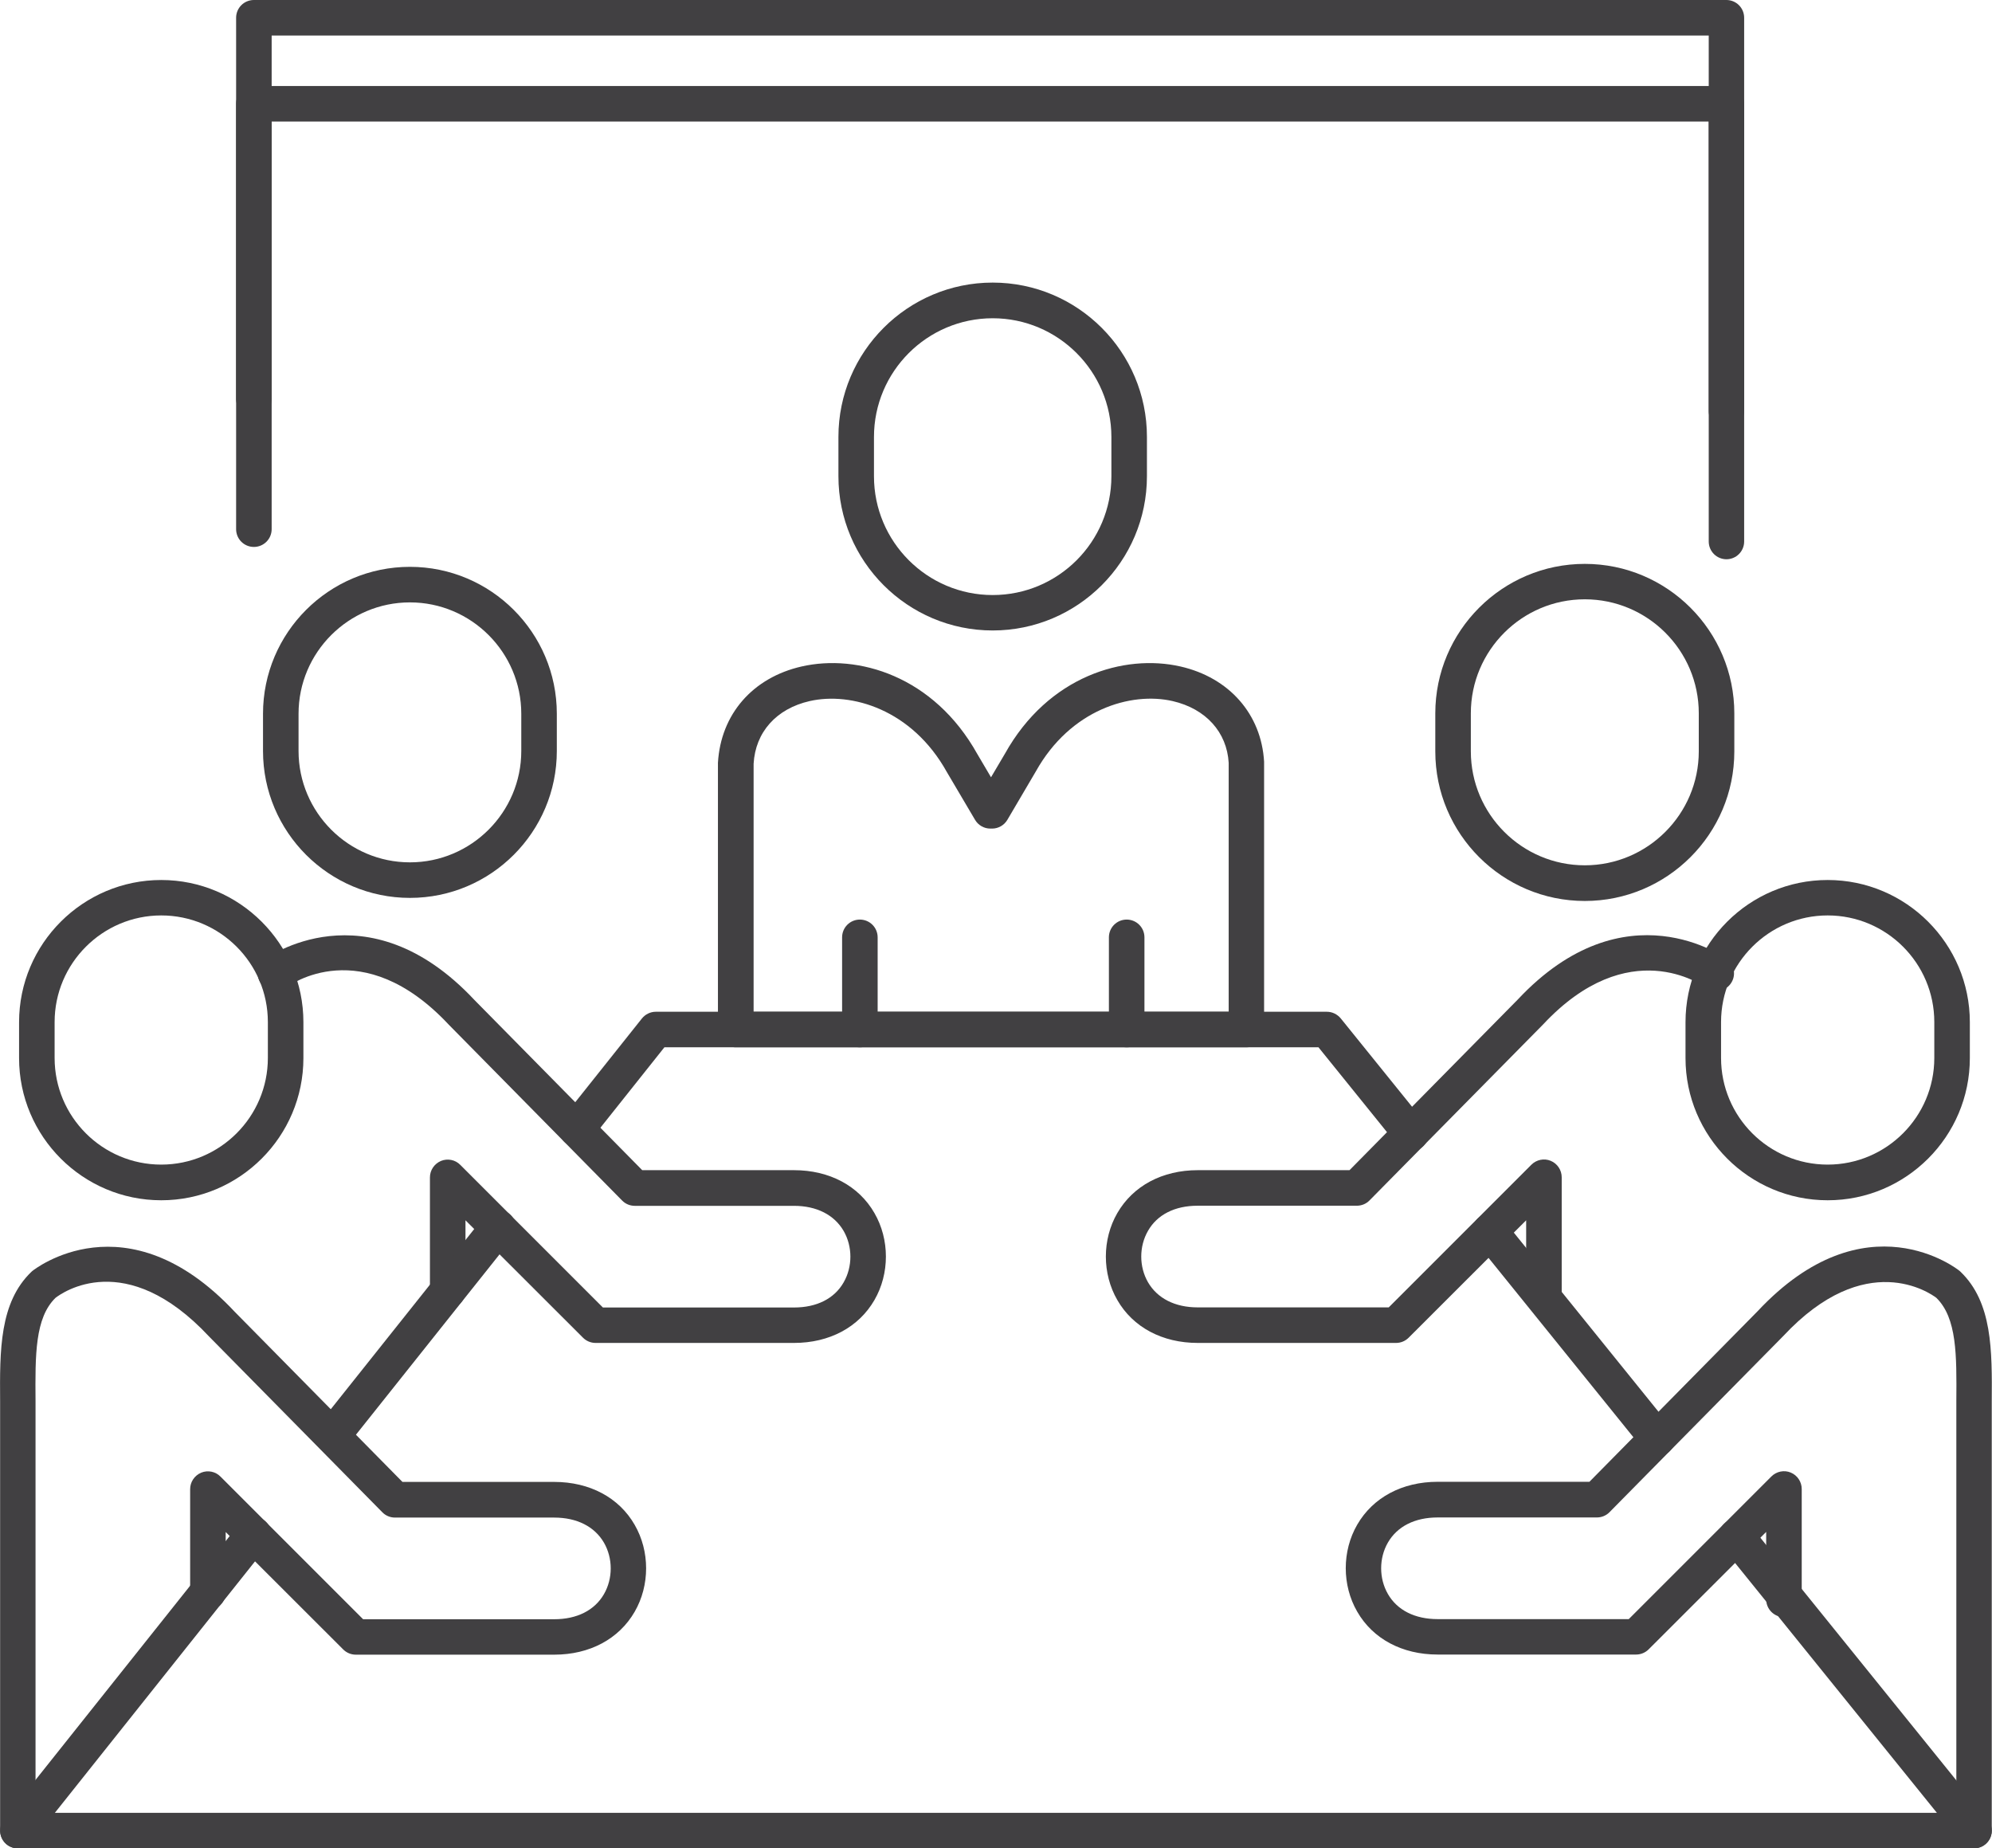
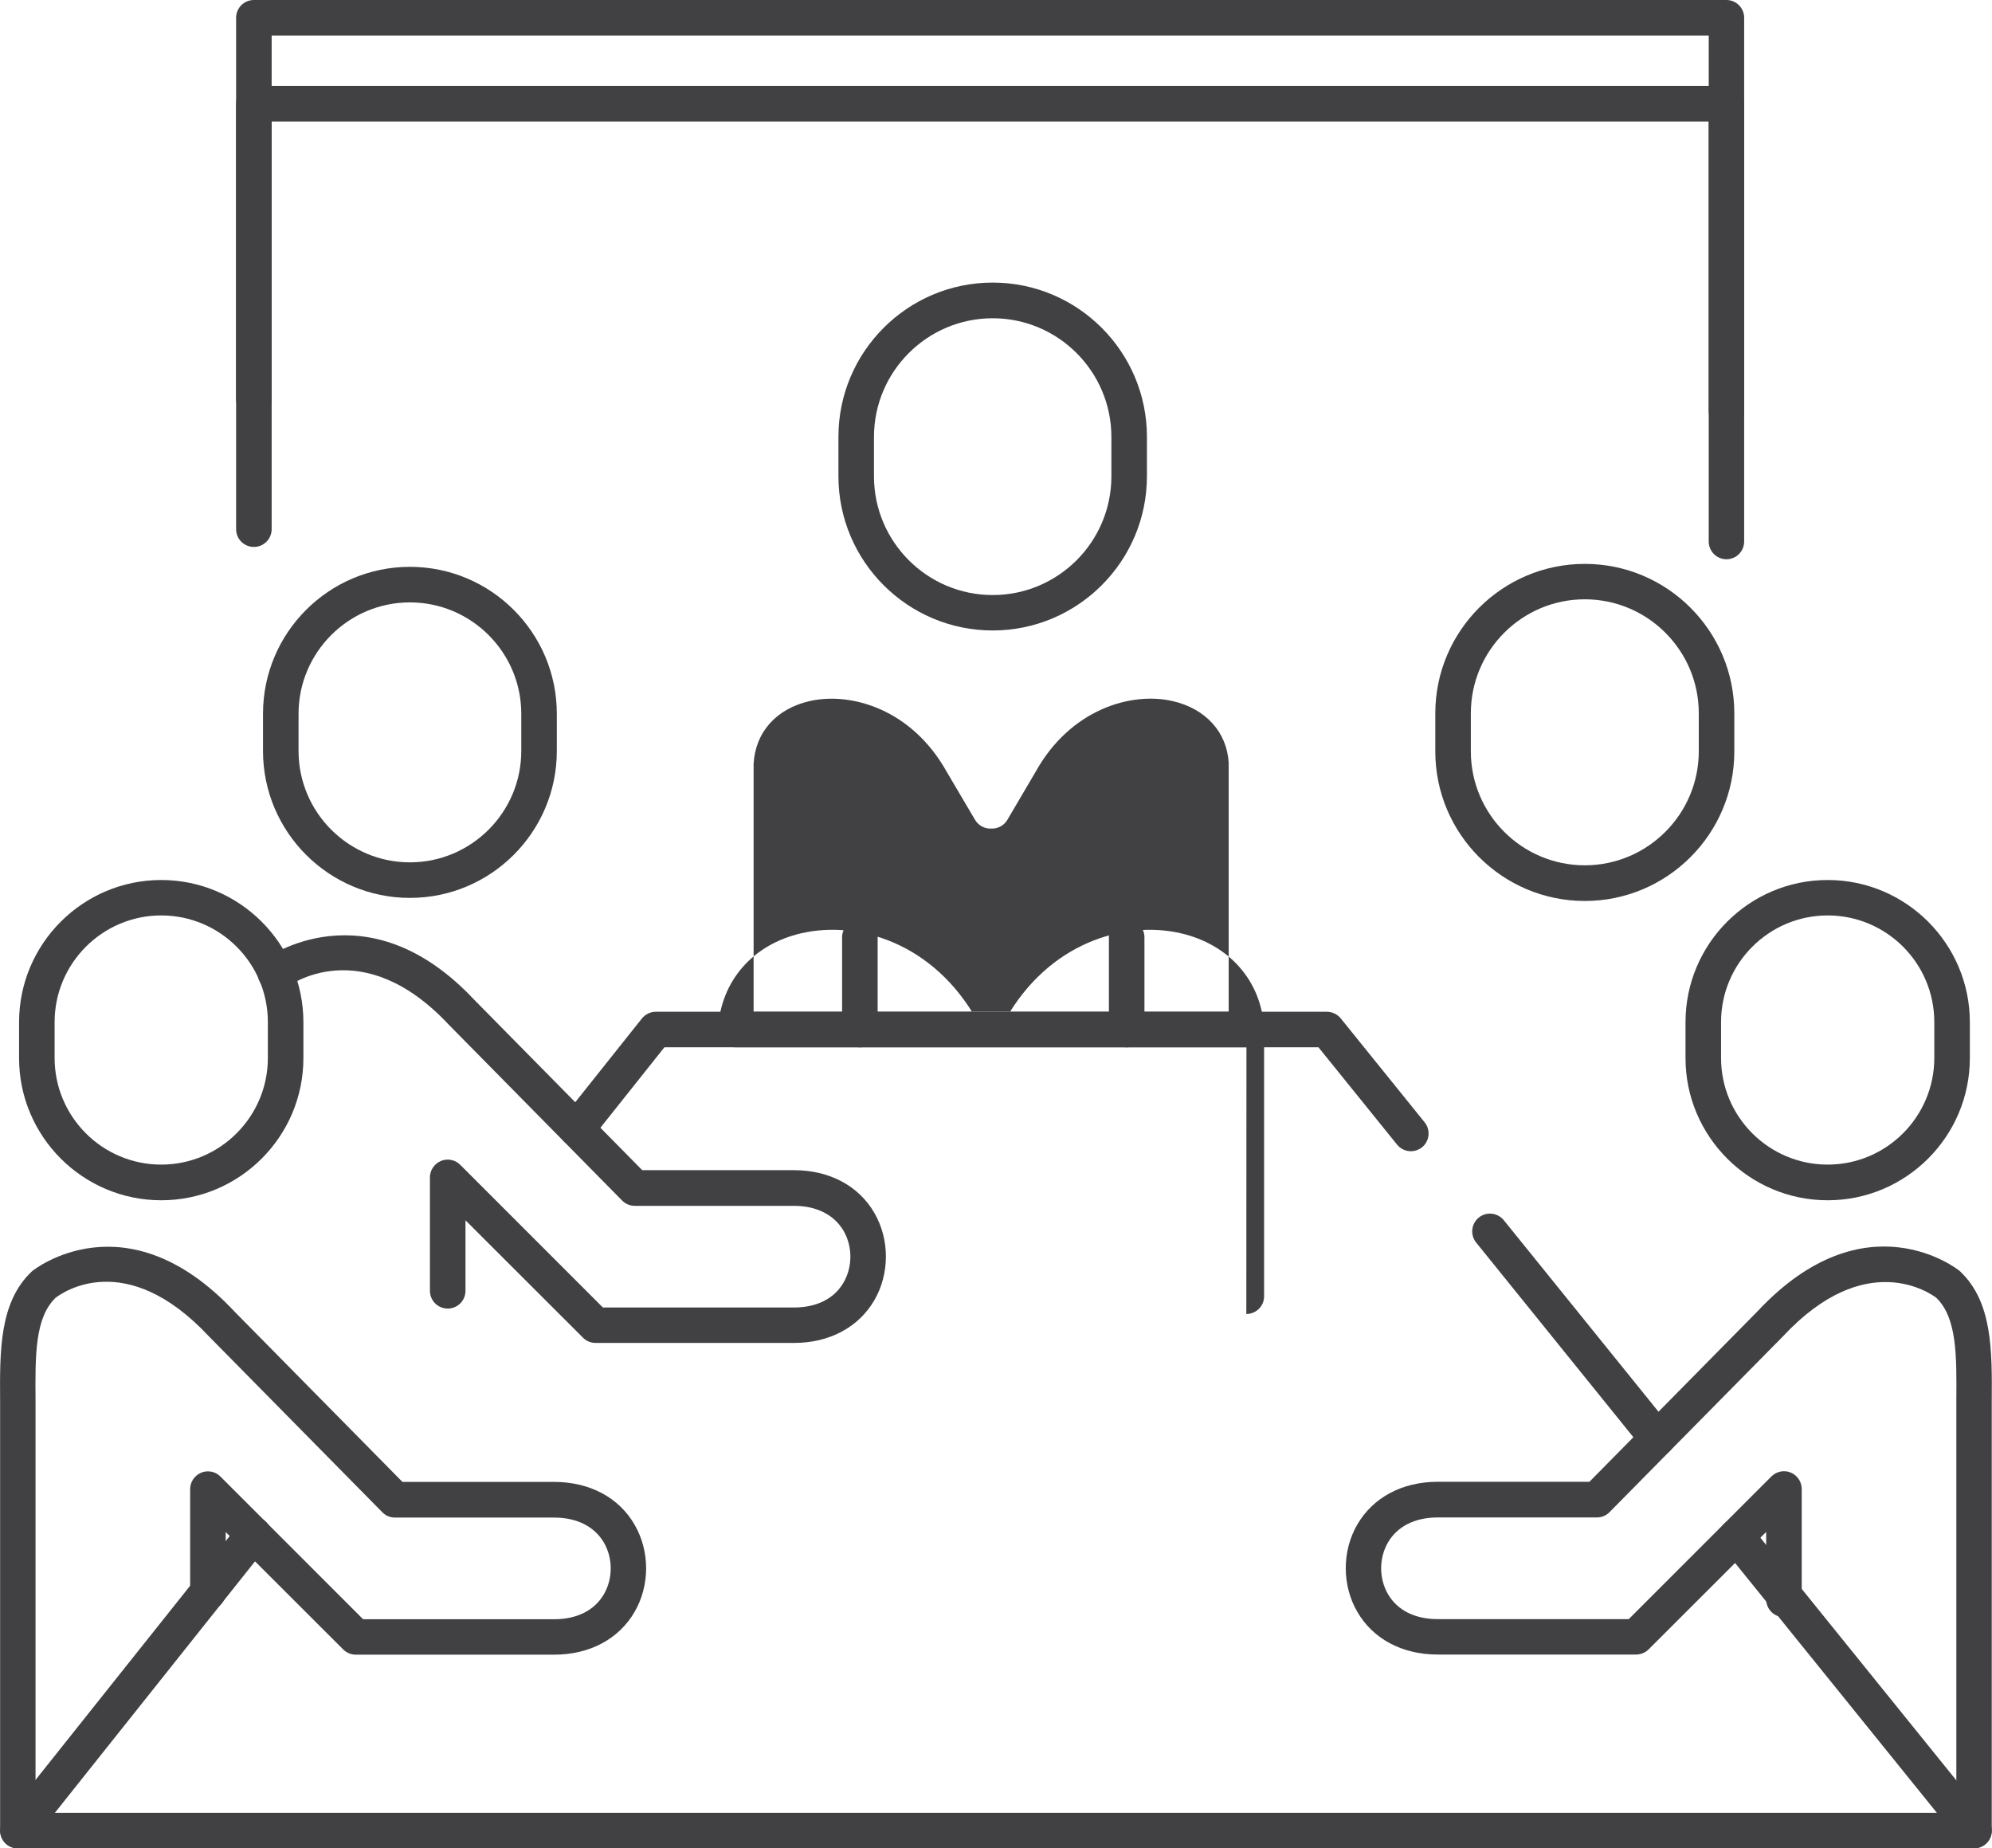
<svg xmlns="http://www.w3.org/2000/svg" id="Camada_2" data-name="Camada 2" viewBox="0 0 168.14 156">
  <defs>
    <style>
      .cls-1 {
        fill: #414042;
      }
    </style>
  </defs>
  <g id="Layer_2" data-name="Layer 2">
    <g>
      <path class="cls-1" d="M83.79,53.21c-7.18,0-13.02-5.84-13.02-13.02v-3.32c0-7.18,5.84-13.02,13.02-13.02s13.02,5.84,13.02,13.02v3.32c0,7.18-5.84,13.02-13.02,13.02ZM83.79,26.86c-5.52,0-10.02,4.49-10.02,10.02v3.32c0,5.52,4.49,10.02,10.02,10.02s10.02-4.49,10.02-10.02v-3.32c0-5.52-4.49-10.02-10.02-10.02Z" />
      <path class="cls-1" d="M133.77,76.04c-6.96,0-12.62-5.66-12.62-12.62v-3.21c0-6.96,5.66-12.62,12.62-12.62s12.62,5.66,12.62,12.62v3.21c0,6.96-5.66,12.62-12.62,12.62ZM133.77,50.58c-5.31,0-9.62,4.32-9.62,9.62v3.21c0,5.31,4.32,9.62,9.62,9.62s9.62-4.32,9.62-9.62v-3.21c0-5.31-4.32-9.62-9.62-9.62Z" />
      <path class="cls-1" d="M34.6,75.78c-6.84,0-12.4-5.56-12.4-12.4v-3.14c0-6.84,5.56-12.4,12.4-12.4s12.4,5.56,12.4,12.4v3.14c0,6.84-5.56,12.4-12.4,12.4ZM34.6,50.84c-5.18,0-9.4,4.22-9.4,9.4v3.14c0,5.18,4.22,9.4,9.4,9.4s9.4-4.22,9.4-9.4v-3.14c0-5.18-4.22-9.4-9.4-9.4Z" />
      <path class="cls-1" d="M13.61,101.3c-6.62,0-12-5.39-12-12v-3.03c0-6.62,5.39-12,12-12s12,5.39,12,12v3.03c0,6.62-5.39,12-12,12ZM13.61,77.26c-4.96,0-9,4.04-9,9v3.03c0,4.97,4.04,9,9,9s9-4.04,9-9v-3.03c0-4.97-4.04-9-9-9Z" />
      <path class="cls-1" d="M154.27,101.3c-6.62,0-12-5.39-12-12v-3.03c0-6.62,5.38-12,12-12s12,5.39,12,12v3.03c0,6.62-5.39,12-12,12ZM154.27,77.26c-4.96,0-9,4.04-9,9v3.03c0,4.97,4.04,9,9,9s9-4.04,9-9v-3.03c0-4.97-4.04-9-9-9Z" />
      <path class="cls-1" d="M67.03,113.34h-16.76c-.4,0-.78-.16-1.06-.44l-9.92-9.91v5.95c0,.83-.67,1.5-1.5,1.5s-1.5-.67-1.5-1.5v-9.57c0-.61.37-1.15.93-1.39.56-.23,1.21-.1,1.63.33l12.04,12.04h16.13c1.92,0,3.41-.75,4.19-2.12.76-1.32.76-3.02,0-4.34-.79-1.36-2.28-2.12-4.19-2.12h-13.44c-.4,0-.79-.16-1.07-.45l-14.63-14.84c-7.32-7.82-13.47-3.33-13.72-3.13-.66.5-1.6.37-2.1-.29-.5-.66-.37-1.6.29-2.1.08-.06,8.58-6.3,17.7,3.44l14.16,14.36h12.81c2.99,0,5.47,1.32,6.79,3.62,1.29,2.23,1.29,5.11,0,7.34-1.33,2.3-3.8,3.62-6.79,3.62Z" />
      <path class="cls-1" d="M1.51,156c-.83,0-1.5-.67-1.5-1.5v-34.73c0-.51,0-1.01,0-1.5-.03-4.3-.06-8.35,2.65-10.94.03-.02.05-.05.08-.07.08-.06,7.91-6.34,17.07,3.45l14.16,14.36h12.81c2.99,0,5.47,1.32,6.79,3.62,1.29,2.23,1.29,5.11,0,7.34-1.33,2.3-3.8,3.62-6.79,3.62h-16.75c-.4,0-.78-.16-1.06-.44l-9.92-9.91v5.09c0,.83-.67,1.5-1.5,1.5s-1.5-.67-1.5-1.5v-8.71c0-.61.37-1.15.93-1.39.56-.23,1.21-.1,1.63.33l12.04,12.04h16.13c1.92,0,3.41-.75,4.2-2.12.76-1.32.76-3.02,0-4.34-.79-1.36-2.28-2.12-4.2-2.12h-13.44c-.4,0-.79-.16-1.07-.45l-14.63-14.84c-7.04-7.53-12.41-3.68-12.96-3.25-1.73,1.7-1.71,4.8-1.68,8.71,0,.5,0,1.01,0,1.53v34.73c0,.83-.67,1.5-1.5,1.5Z" />
-       <path class="cls-1" d="M117.86,113.34h-16.76c-2.99,0-5.47-1.32-6.79-3.62-1.29-2.23-1.29-5.11,0-7.34,1.33-2.3,3.8-3.62,6.79-3.62h12.81l14.19-14.39c9.09-9.71,17.59-3.48,17.67-3.42.66.5.79,1.44.29,2.1-.5.66-1.43.79-2.09.3-.28-.2-6.49-4.62-13.71,3.1l-14.66,14.86c-.28.29-.67.45-1.07.45h-13.44c-1.92,0-3.41.75-4.19,2.12-.76,1.32-.76,3.02,0,4.34.79,1.36,2.28,2.12,4.19,2.12h16.13l12.04-12.04c.43-.43,1.08-.56,1.63-.33.56.23.93.78.93,1.39v9.99c0,.83-.67,1.5-1.5,1.5s-1.5-.67-1.5-1.5v-6.36l-9.92,9.91c-.28.28-.66.44-1.06.44Z" />
      <path class="cls-1" d="M166.63,156c-.83,0-1.5-.67-1.5-1.5v-34.73c0-.52,0-1.02,0-1.52.03-3.91.05-7-1.68-8.71-.52-.4-5.97-4.23-12.93,3.22l-14.66,14.86c-.28.29-.67.45-1.07.45h-13.44c-1.92,0-3.41.75-4.2,2.12-.76,1.32-.76,3.02,0,4.34.79,1.37,2.28,2.12,4.2,2.12h16.13l12.04-12.04c.43-.43,1.08-.56,1.63-.33.56.23.93.78.93,1.39v9.31c0,.83-.67,1.5-1.5,1.5s-1.5-.67-1.5-1.5v-5.69l-9.92,9.91c-.28.28-.66.44-1.06.44h-16.75c-2.99,0-5.47-1.32-6.79-3.62-1.29-2.23-1.29-5.11,0-7.34,1.33-2.3,3.8-3.62,6.79-3.62h12.81l14.19-14.39c9.13-9.76,16.96-3.49,17.04-3.42.03.02.05.05.08.07,2.71,2.59,2.68,6.65,2.65,10.95,0,.49,0,.99,0,1.5v34.73c0,.83-.67,1.5-1.5,1.5Z" />
-       <path class="cls-1" d="M105.21,88.39h-43.11c-.4,0-.78-.16-1.06-.44-.28-.28-.44-.66-.44-1.06v-22.51c.24-4.11,2.94-7.19,7.06-8.13,4.73-1.08,11.15.78,14.84,7.4l1.15,1.95,1.17-1.98c3.67-6.58,10.09-8.45,14.82-7.37,4.12.94,6.83,4.03,7.06,8.04v22.6c0,.4-.15.78-.44,1.06-.28.28-.66.44-1.06.44ZM63.6,85.39h40.11v-21.01c-.15-2.58-1.92-4.56-4.73-5.21-3.52-.81-8.63.71-11.55,5.94l-2.4,4.08c-.27.46-.76.74-1.29.74h-.15c-.53,0-1.02-.28-1.29-.74l-2.39-4.05c-2.93-5.26-8.05-6.77-11.57-5.97-2.81.64-4.58,2.62-4.73,5.29v20.93Z" />
+       <path class="cls-1" d="M105.21,88.39h-43.11c-.4,0-.78-.16-1.06-.44-.28-.28-.44-.66-.44-1.06c.24-4.11,2.94-7.19,7.06-8.13,4.73-1.08,11.15.78,14.84,7.4l1.15,1.95,1.17-1.98c3.67-6.58,10.09-8.45,14.82-7.37,4.12.94,6.83,4.03,7.06,8.04v22.6c0,.4-.15.78-.44,1.06-.28.28-.66.44-1.06.44ZM63.6,85.39h40.11v-21.01c-.15-2.58-1.92-4.56-4.73-5.21-3.52-.81-8.63.71-11.55,5.94l-2.4,4.08c-.27.46-.76.74-1.29.74h-.15c-.53,0-1.02-.28-1.29-.74l-2.39-4.05c-2.93-5.26-8.05-6.77-11.57-5.97-2.81.64-4.58,2.62-4.73,5.29v20.93Z" />
      <path class="cls-1" d="M72.58,88.39c-.83,0-1.5-.67-1.5-1.5v-7.78c0-.83.67-1.5,1.5-1.5s1.5.67,1.5,1.5v7.78c0,.83-.67,1.5-1.5,1.5Z" />
      <path class="cls-1" d="M95.1,88.39c-.83,0-1.5-.67-1.5-1.5v-7.78c0-.83.67-1.5,1.5-1.5s1.5.67,1.5,1.5v7.78c0,.83-.67,1.5-1.5,1.5Z" />
      <path class="cls-1" d="M139.89,122.91c-.44,0-.87-.19-1.17-.56l-14.12-17.48c-.52-.64-.42-1.59.22-2.11.64-.52,1.59-.42,2.11.22l14.12,17.48c.52.64.42,1.59-.22,2.11-.28.22-.61.33-.94.33Z" />
      <path class="cls-1" d="M119.09,97.16c-.44,0-.87-.19-1.17-.56l-6.63-8.21h-55.21l-6.23,7.83c-.52.65-1.46.76-2.11.24-.65-.52-.75-1.46-.24-2.11l6.68-8.39c.29-.36.72-.57,1.17-.57h56.65c.45,0,.88.21,1.17.56l7.08,8.77c.52.64.42,1.59-.22,2.11-.28.22-.61.33-.94.33Z" />
-       <path class="cls-1" d="M28.21,122.48c-.33,0-.66-.11-.93-.33-.65-.52-.75-1.46-.24-2.11l13.83-17.37c.52-.65,1.46-.75,2.11-.24.65.52.75,1.46.24,2.11l-13.83,17.37c-.3.37-.73.57-1.17.57Z" />
      <path class="cls-1" d="M166.63,156H1.51c-.58,0-1.1-.33-1.35-.85-.25-.52-.18-1.14.18-1.59l19.89-24.98c.52-.65,1.46-.75,2.11-.24.65.52.75,1.46.24,2.11l-17.95,22.55h158.86l-18.08-22.38c-.52-.64-.42-1.59.22-2.11.64-.52,1.59-.42,2.11.22l20.05,24.82c.36.45.44,1.07.19,1.59s-.78.85-1.35.85Z" />
      <path class="cls-1" d="M145.73,47.2c-.83,0-1.5-.67-1.5-1.5V10.26H22.93v34.4c0,.83-.67,1.5-1.5,1.5s-1.5-.67-1.5-1.5V8.76c0-.83.67-1.5,1.5-1.5h124.29c.83,0,1.5.67,1.5,1.5v36.94c0,.83-.67,1.5-1.5,1.5Z" />
      <path class="cls-1" d="M145.73,36.2c-.83,0-1.5-.67-1.5-1.5V3H22.93v30.66c0,.83-.67,1.5-1.5,1.5s-1.5-.67-1.5-1.5V1.5c0-.83.67-1.5,1.5-1.5h124.29c.83,0,1.5.67,1.5,1.5v33.2c0,.83-.67,1.5-1.5,1.5Z" />
    </g>
  </g>
</svg>